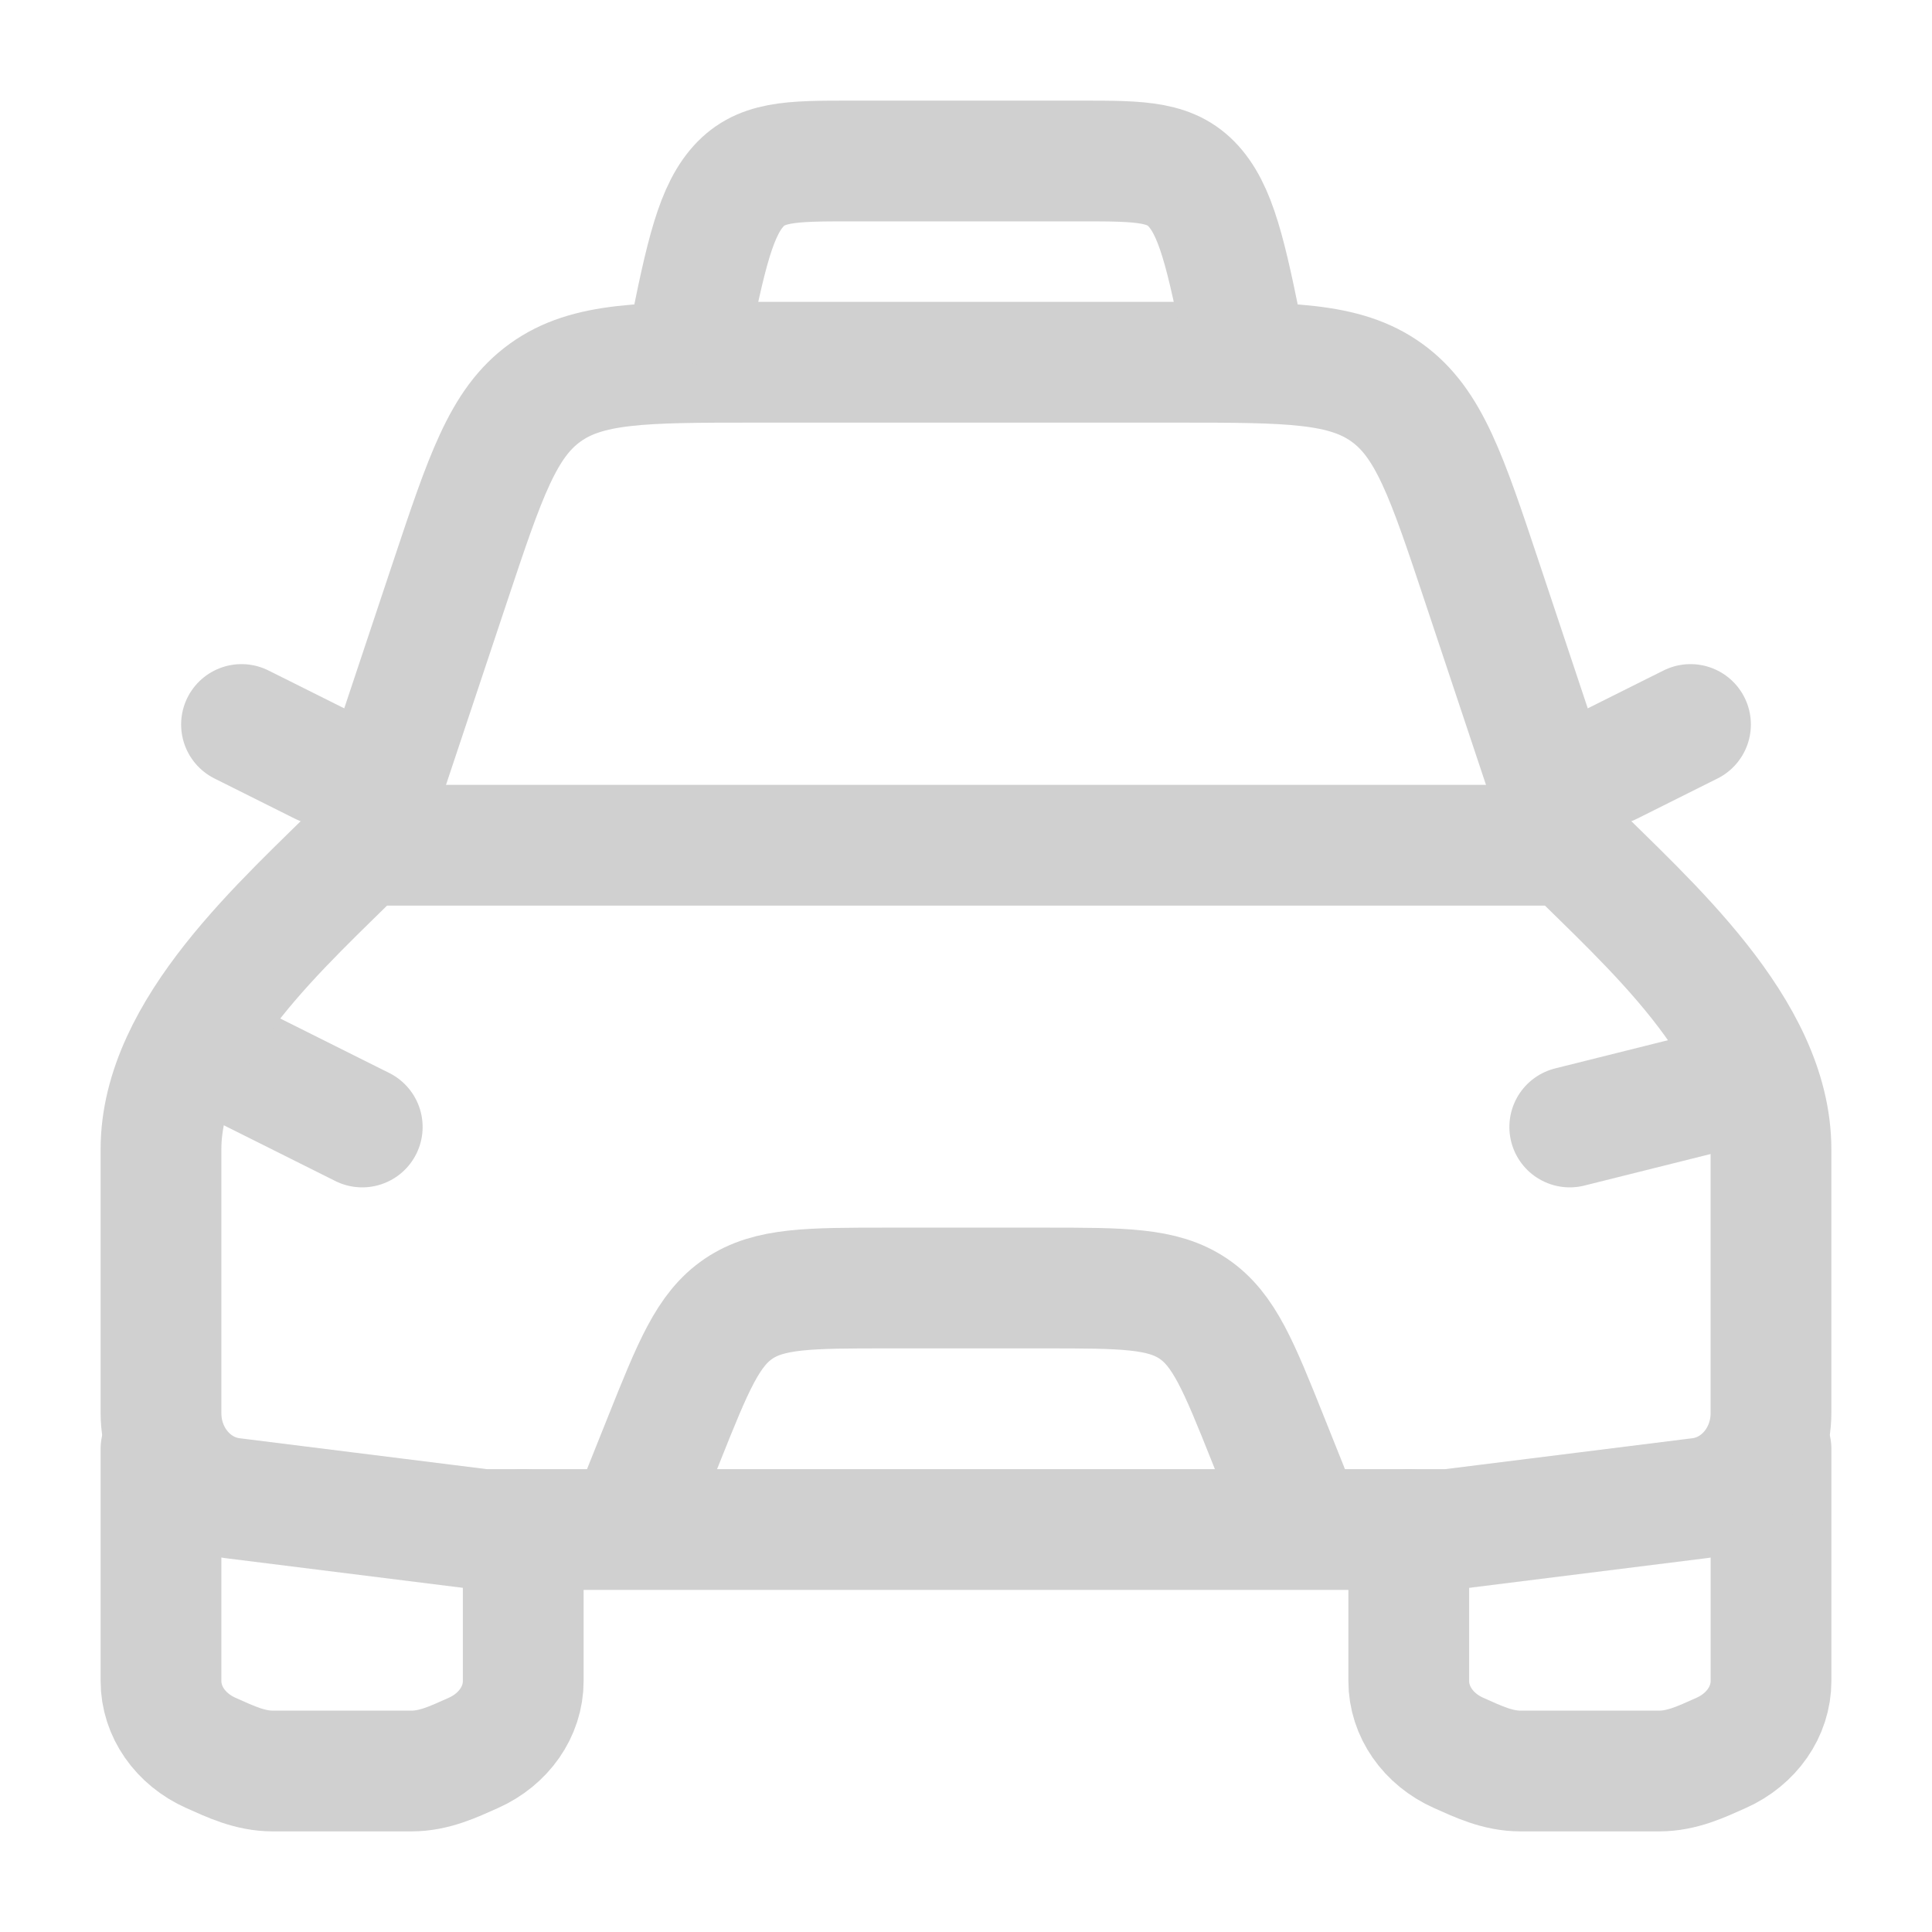
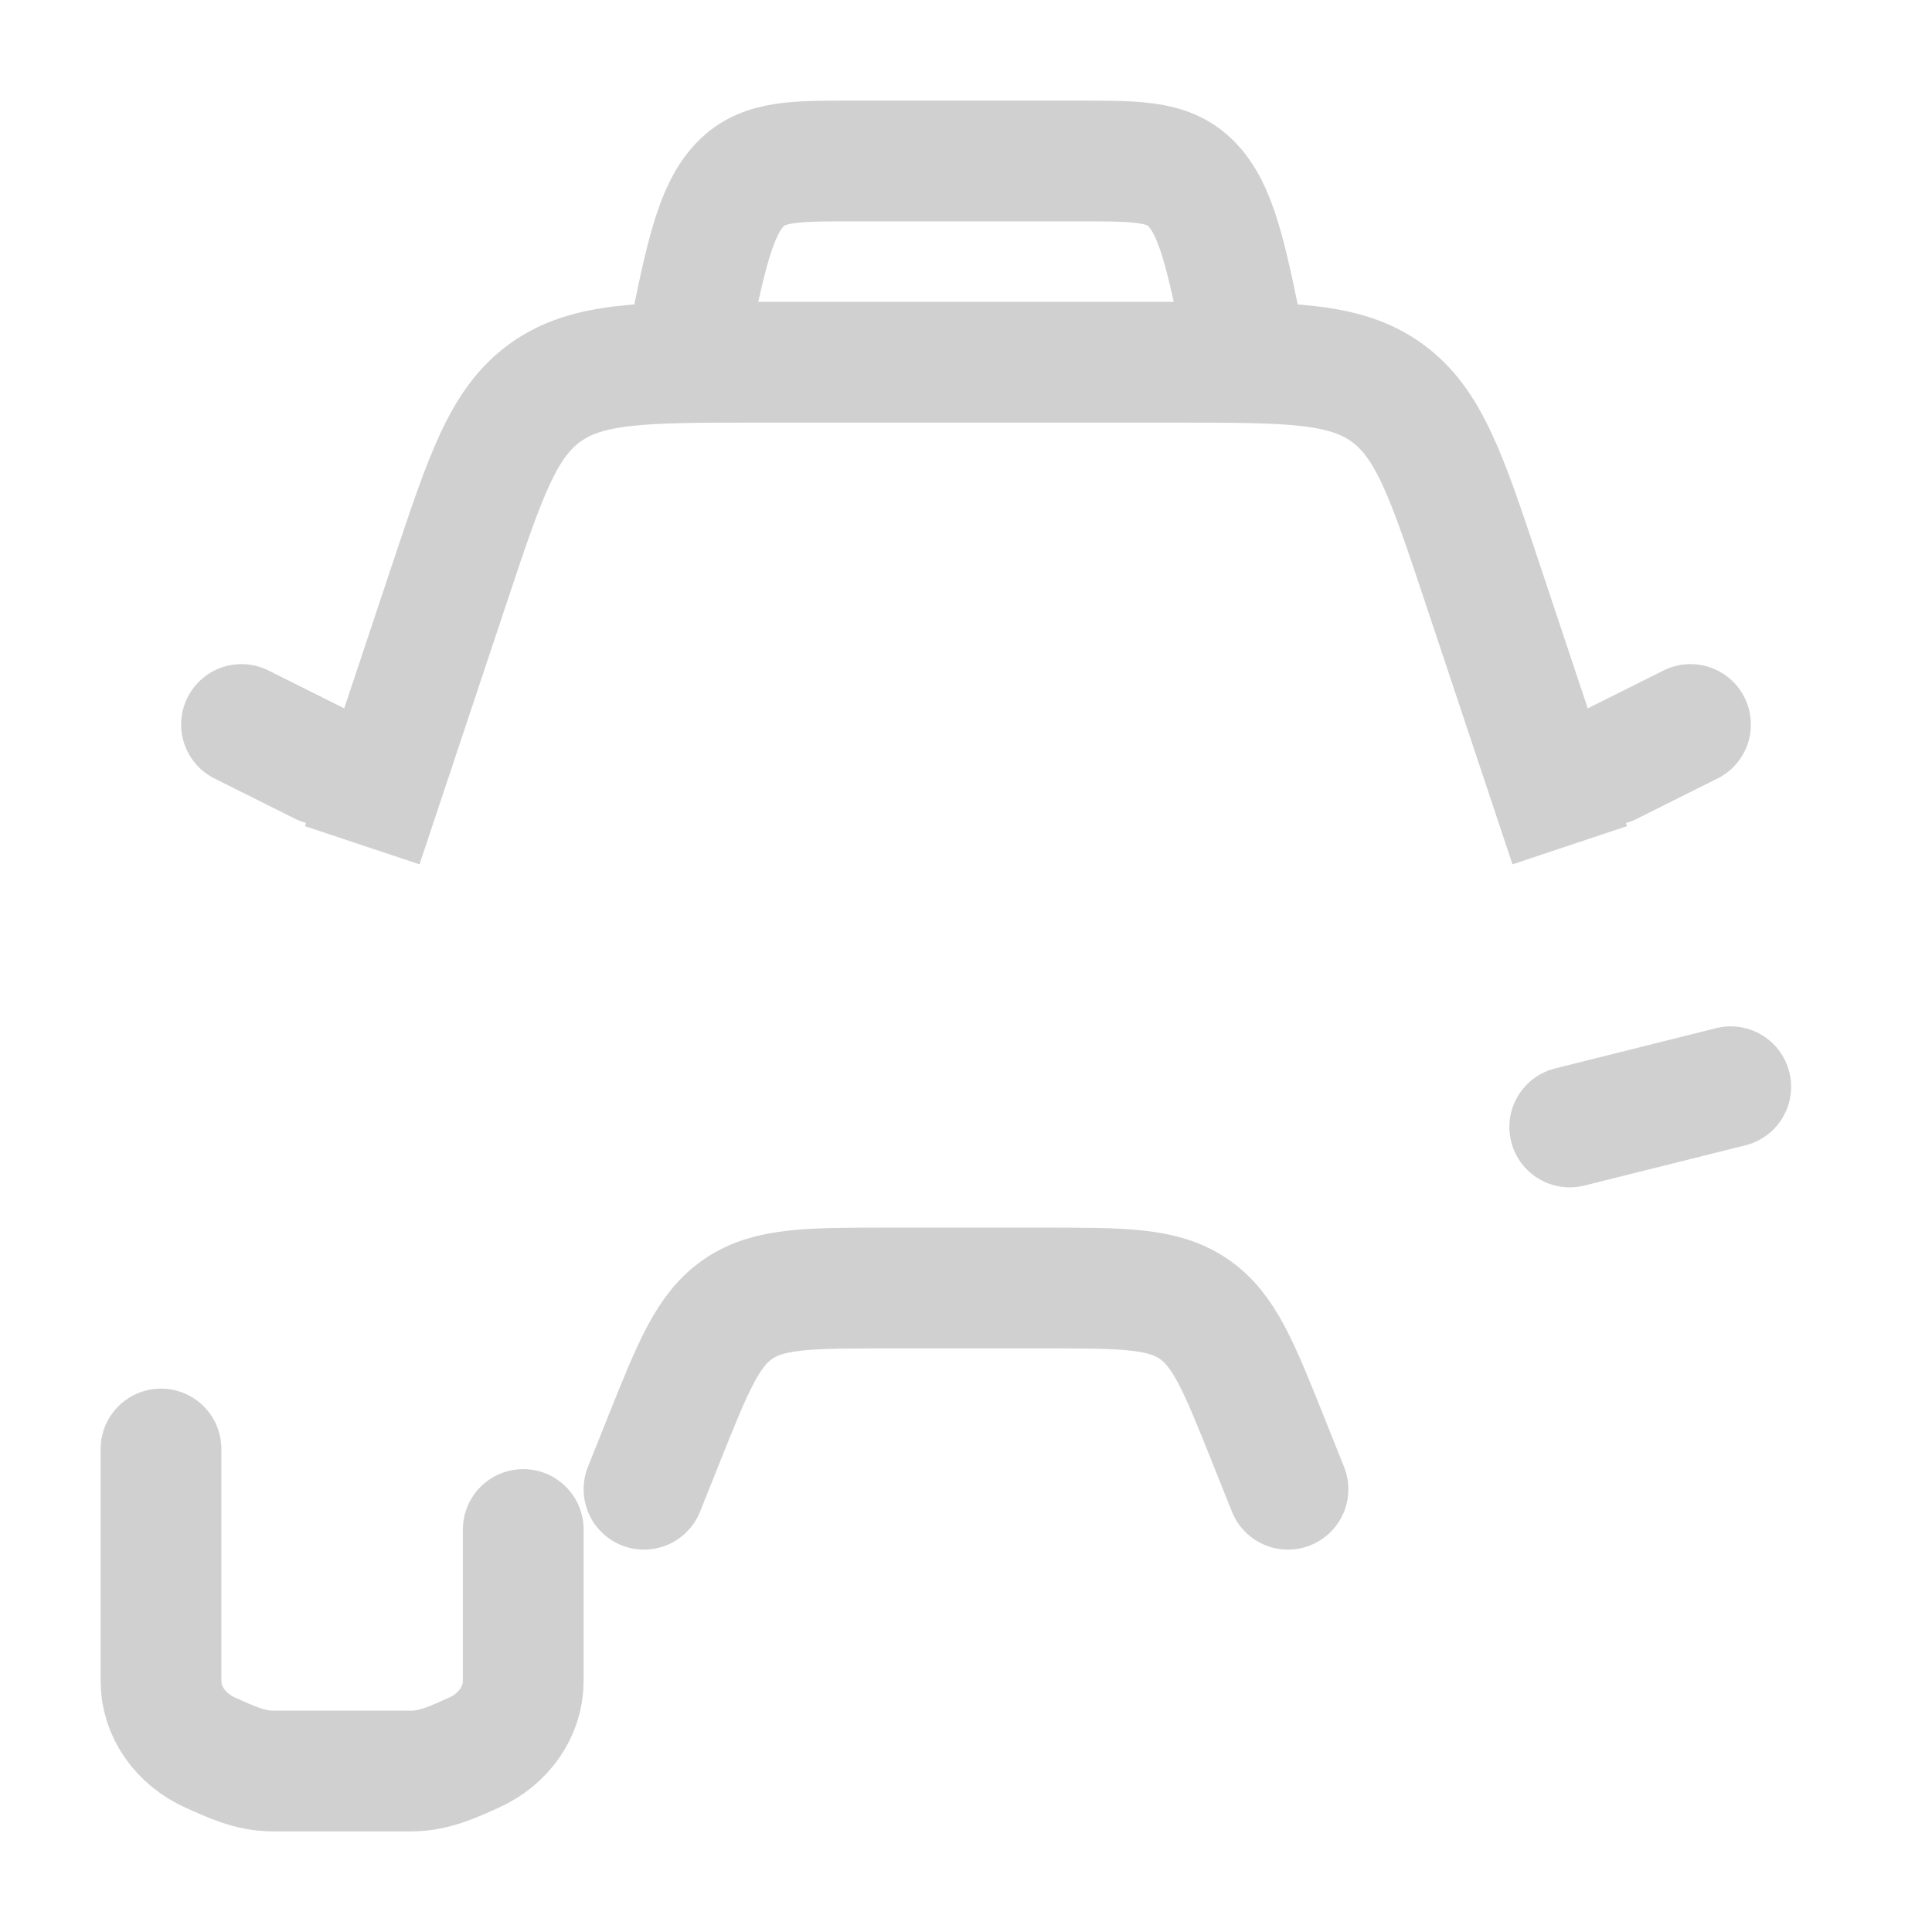
<svg xmlns="http://www.w3.org/2000/svg" width="64" height="64" viewBox="0 0 64 64" fill="none">
-   <path d="M6.667 34.667L12 37.333" stroke="#D0D0D0" stroke-width="4" stroke-linecap="round" stroke-linejoin="round" />
  <path d="M57.333 36L52 37.333" stroke="#D0D0D0" stroke-width="4" stroke-linecap="round" stroke-linejoin="round" />
  <path d="M21.333 49.333L21.988 47.696C22.962 45.26 23.45 44.042 24.465 43.354C25.481 42.667 26.793 42.667 29.416 42.667H34.583C37.207 42.667 38.518 42.667 39.534 43.354C40.55 44.042 41.037 45.26 42.011 47.696L42.666 49.333" stroke="#D0D0D0" stroke-width="4" stroke-linecap="round" stroke-linejoin="round" />
  <path d="M5.333 48V55.685C5.333 56.695 5.975 57.619 6.991 58.07C7.651 58.364 8.281 58.667 9.041 58.667H13.625C14.385 58.667 15.015 58.364 15.675 58.07C16.691 57.619 17.333 56.695 17.333 55.685V50.667" stroke="#D0D0D0" stroke-width="4" stroke-linecap="round" stroke-linejoin="round" />
-   <path d="M46.667 50.667V55.685C46.667 56.695 47.309 57.619 48.325 58.07C48.985 58.364 49.615 58.667 50.375 58.667H54.959C55.719 58.667 56.349 58.364 57.009 58.07C58.025 57.619 58.667 56.695 58.667 55.685V48" stroke="#D0D0D0" stroke-width="4" stroke-linecap="round" stroke-linejoin="round" />
  <path d="M53.333 25.333L56 24" stroke="#D0D0D0" stroke-width="4" stroke-linecap="round" stroke-linejoin="round" />
  <path d="M10.667 25.333L8 24" stroke="#D0D0D0" stroke-width="4" stroke-linecap="round" stroke-linejoin="round" />
  <path d="M12 28L14.902 19.294C16.076 15.774 16.662 14.013 18.059 13.007C19.456 12 21.311 12 25.021 12H38.979C42.689 12 44.544 12 45.941 13.007C47.338 14.013 47.925 15.774 49.098 19.294L52 28" stroke="#D0D0D0" stroke-width="4" stroke-linejoin="round" />
  <path d="M41.334 12C40.693 8.782 40.373 7.174 39.611 6.253C38.848 5.333 37.835 5.333 35.81 5.333H28.191C26.165 5.333 25.153 5.333 24.39 6.253C23.628 7.174 23.308 8.782 22.667 12" stroke="#D0D0D0" stroke-width="4" stroke-linejoin="round" />
-   <path d="M12 28H52C54.552 30.552 58.666 34.107 58.666 38.073V46.814C58.666 48.251 57.654 49.46 56.311 49.628L48 50.667H16L7.688 49.628C6.345 49.46 5.333 48.251 5.333 46.814V38.073C5.333 34.107 9.447 30.552 12 28Z" stroke="#D0D0D0" stroke-width="4" stroke-linejoin="round" />
</svg>